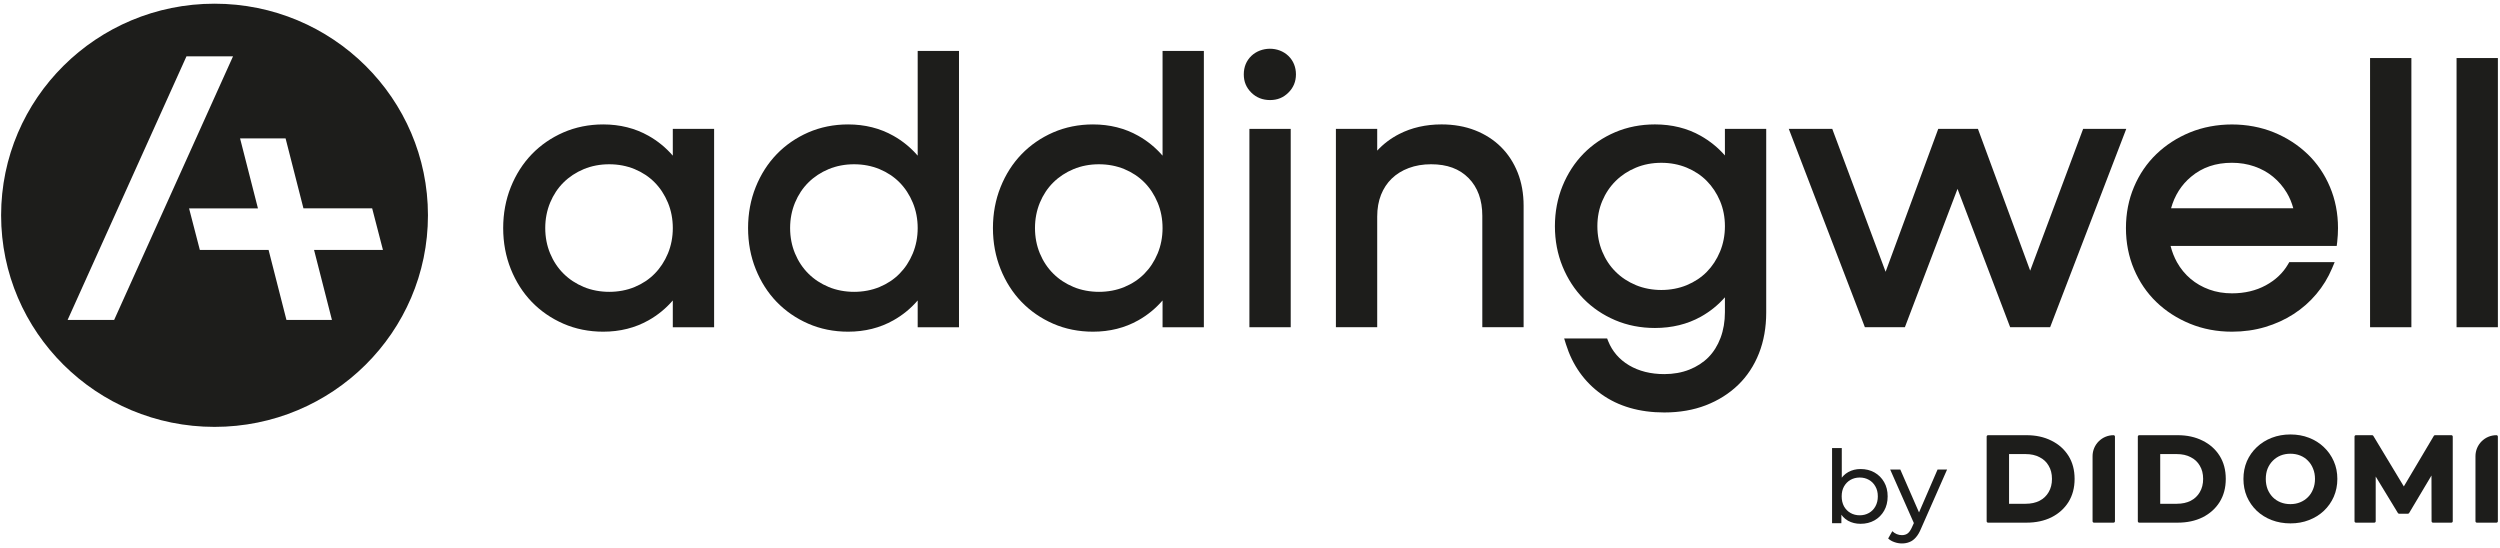
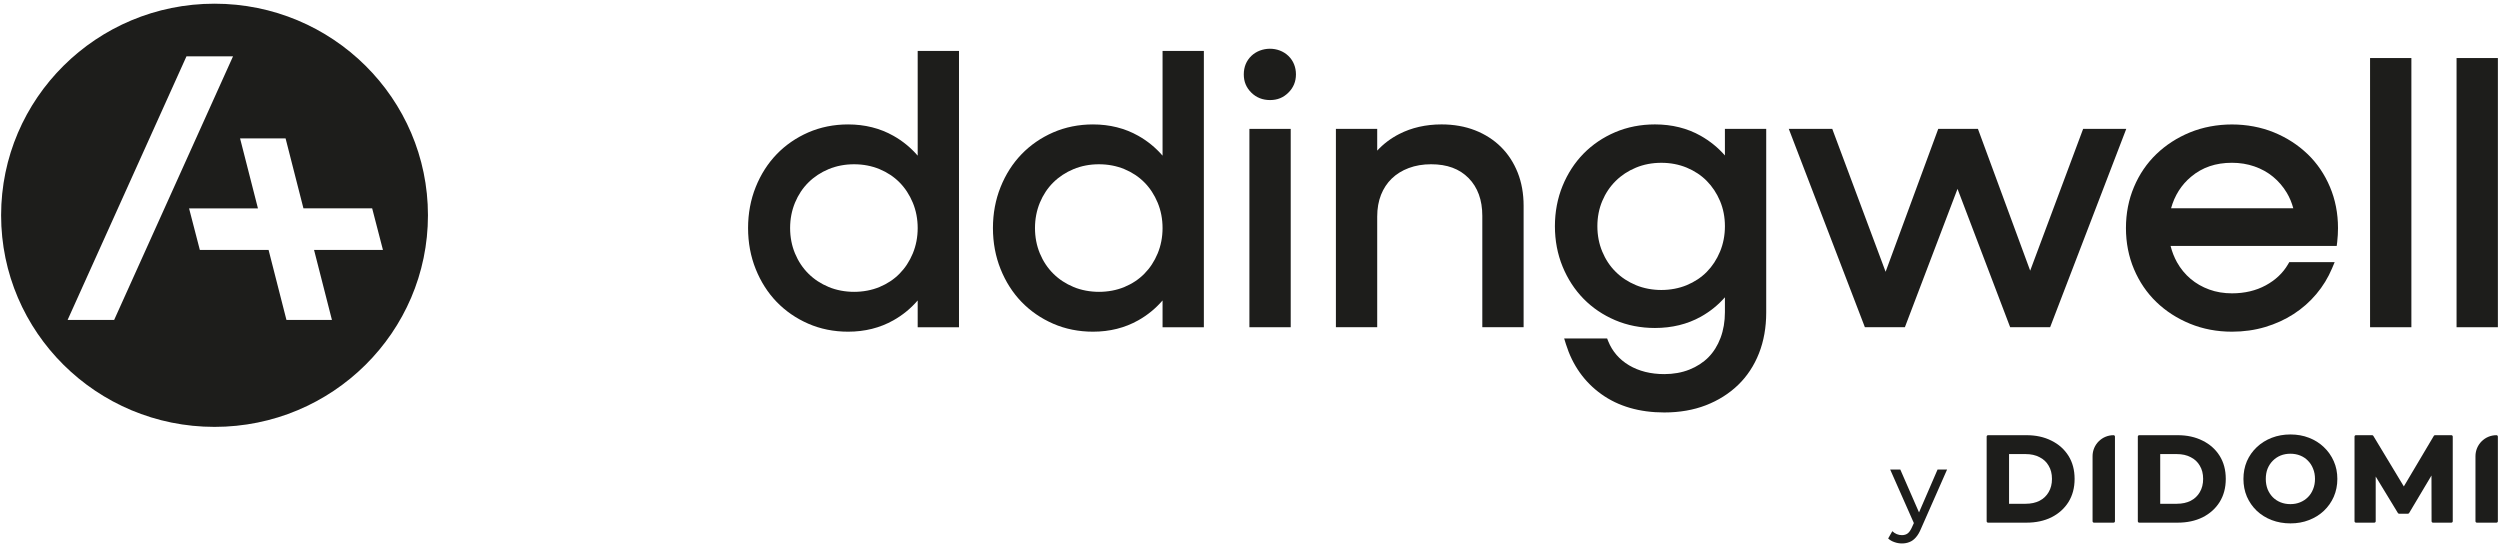
<svg xmlns="http://www.w3.org/2000/svg" width="479" height="105" viewBox="0 0 479 105" fill="none">
-   <path d="M128.909 29.824C127.585 28.292 126.03 27.017 124.256 26.018C121.698 24.573 118.777 23.84 115.578 23.84C112.846 23.84 110.278 24.358 107.942 25.374C105.625 26.388 103.588 27.791 101.888 29.553C100.194 31.309 98.841 33.425 97.875 35.838C96.905 38.253 96.41 40.897 96.41 43.697C96.41 46.497 96.902 49.136 97.875 51.559C98.845 53.976 100.194 56.09 101.888 57.844C103.583 59.597 105.618 61.003 107.942 62.017C110.266 63.034 112.838 63.551 115.578 63.551C118.78 63.551 121.698 62.819 124.256 61.373C126.028 60.377 127.585 59.104 128.909 57.567V62.698H136.823V24.696H128.909V29.824ZM111.858 54.987C110.363 54.368 109.062 53.512 107.979 52.434C106.889 51.354 106.021 50.049 105.404 48.556C104.782 47.059 104.469 45.421 104.469 43.694C104.469 41.968 104.785 40.335 105.404 38.833C106.026 37.335 106.889 36.03 107.979 34.955C109.062 33.882 110.368 33.021 111.858 32.402C113.353 31.785 114.986 31.474 116.725 31.474C118.464 31.474 120.101 31.788 121.592 32.402C123.087 33.023 124.376 33.882 125.43 34.95C126.49 36.02 127.346 37.325 127.976 38.835C128.598 40.337 128.911 41.973 128.911 43.697C128.911 45.421 128.595 47.062 127.976 48.559C127.351 50.064 126.49 51.371 125.426 52.446C124.373 53.517 123.084 54.373 121.592 54.992C118.638 56.225 114.836 56.225 111.86 54.992L111.858 54.987Z" fill="#1D1D1B" />
  <path d="M175.829 29.824C174.505 28.292 172.95 27.017 171.176 26.018C168.618 24.572 165.697 23.84 162.498 23.84C159.766 23.84 157.198 24.358 154.862 25.374C152.546 26.388 150.508 27.791 148.808 29.553C147.114 31.309 145.761 33.425 144.795 35.838C143.825 38.253 143.33 40.897 143.33 43.697C143.33 46.496 143.822 49.136 144.795 51.558C145.766 53.976 147.114 56.09 148.808 57.844C150.503 59.597 152.538 61.003 154.862 62.017C157.186 63.034 159.758 63.551 162.498 63.551C165.7 63.551 168.618 62.819 171.176 61.373C172.948 60.377 174.505 59.104 175.829 57.567V62.698H183.744V9.755H175.829V29.824ZM158.776 54.987C157.28 54.368 155.979 53.512 154.897 52.434C153.807 51.354 152.939 50.049 152.322 48.556C151.7 47.059 151.386 45.421 151.386 43.694C151.386 41.968 151.702 40.335 152.322 38.833C152.944 37.335 153.807 36.03 154.897 34.955C155.979 33.882 157.285 33.021 158.776 32.402C160.271 31.785 161.903 31.474 163.642 31.474C165.381 31.474 167.019 31.788 168.509 32.402C170.004 33.023 171.293 33.882 172.348 34.95C173.408 36.021 174.264 37.325 174.893 38.835C175.515 40.337 175.829 41.973 175.829 43.697C175.829 45.421 175.513 47.061 174.893 48.559C174.269 50.064 173.408 51.371 172.343 52.446C171.291 53.517 170.002 54.373 168.509 54.992C165.551 56.225 161.754 56.225 158.778 54.992L158.776 54.987Z" fill="#1D1D1B" />
  <path d="M222.746 29.824C221.422 28.292 219.867 27.017 218.093 26.018C215.535 24.572 212.614 23.84 209.415 23.84C206.683 23.84 204.115 24.358 201.779 25.374C199.463 26.388 197.425 27.791 195.725 29.553C194.031 31.309 192.677 33.425 191.712 35.838C190.742 38.253 190.247 40.897 190.247 43.697C190.247 46.496 190.739 49.136 191.712 51.558C192.683 53.976 194.031 56.09 195.725 57.844C197.42 59.597 199.455 61.003 201.779 62.017C204.103 63.034 206.675 63.551 209.415 63.551C212.617 63.551 215.535 62.819 218.093 61.373C219.865 60.377 221.422 59.104 222.746 57.567V62.698H230.66V9.755H222.746V29.824ZM205.692 54.987C204.197 54.368 202.896 53.512 201.814 52.434C200.724 51.354 199.855 50.049 199.238 48.556C198.617 47.059 198.303 45.421 198.303 43.694C198.303 41.968 198.619 40.335 199.238 38.833C199.861 37.335 200.724 36.03 201.814 34.955C202.896 33.882 204.202 33.021 205.692 32.402C207.188 31.785 208.82 31.474 210.559 31.474C212.298 31.474 213.935 31.788 215.426 32.402C216.921 33.023 218.21 33.882 219.265 34.95C220.325 36.021 221.181 37.325 221.81 38.835C222.432 40.337 222.746 41.973 222.746 43.697C222.746 45.421 222.43 47.061 221.81 48.559C221.186 50.064 220.325 51.371 219.26 52.446C218.208 53.517 216.919 54.373 215.426 54.992C212.472 56.225 208.676 56.225 205.695 54.992L205.692 54.987Z" fill="#1D1D1B" />
  <path d="M247.301 24.695H239.386V62.697H247.301V24.695Z" fill="#1D1D1B" />
  <path d="M239.757 10.714C238.8 11.641 238.309 12.83 238.309 14.251C238.309 15.672 238.794 16.794 239.747 17.741C240.706 18.691 241.915 19.172 243.345 19.172C244.776 19.172 245.913 18.689 246.861 17.741C247.819 16.799 248.304 15.625 248.304 14.251C248.304 12.877 247.814 11.636 246.856 10.714C244.92 8.851 241.648 8.911 239.757 10.714Z" fill="#1D1D1B" />
  <path d="M287.578 28.147C286.207 26.79 284.542 25.719 282.618 24.967C280.697 24.217 278.54 23.837 276.199 23.837C273.205 23.837 270.479 24.456 268.091 25.677C266.481 26.501 265.068 27.567 263.873 28.859V24.693H255.959V62.696H263.873V41.489C263.873 39.947 264.12 38.546 264.605 37.323C265.083 36.119 265.772 35.071 266.66 34.212C267.551 33.351 268.64 32.673 269.912 32.199C271.194 31.716 272.632 31.472 274.194 31.472C277.272 31.472 279.626 32.34 281.386 34.126C283.129 35.897 284.01 38.324 284.01 41.346V62.696H291.924V39.424C291.924 37.096 291.54 34.955 290.786 33.06C290.026 31.153 288.948 29.501 287.578 28.147Z" fill="#1D1D1B" />
  <path d="M330.494 29.787C329.175 28.277 327.615 27.017 325.845 26.015C323.288 24.57 320.342 23.837 317.091 23.837C314.364 23.837 311.796 24.34 309.464 25.332C307.14 26.324 305.104 27.705 303.404 29.437C301.71 31.168 300.358 33.25 299.388 35.618C298.418 37.991 297.921 40.589 297.921 43.342C297.921 46.094 298.415 48.689 299.388 51.065C300.358 53.435 301.71 55.512 303.404 57.241C305.104 58.978 307.142 60.357 309.464 61.346C311.788 62.338 314.35 62.841 317.091 62.841C320.337 62.841 323.283 62.121 325.84 60.705C327.615 59.721 329.175 58.467 330.494 56.963V59.812C330.494 61.595 330.212 63.253 329.656 64.738C329.102 66.206 328.318 67.459 327.337 68.453C326.35 69.449 325.123 70.244 323.691 70.816C322.24 71.391 320.621 71.679 318.883 71.679C316.285 71.679 314.015 71.112 312.123 69.99C310.267 68.882 308.926 67.338 308.142 65.397L307.926 64.851H299.694L300.042 65.971C301.294 69.977 303.569 73.191 306.821 75.52C310.067 77.849 314.121 79.028 318.88 79.028C321.796 79.028 324.475 78.564 326.837 77.651C329.21 76.734 331.285 75.426 333.013 73.766C334.745 72.094 336.091 70.054 337.018 67.7C337.94 65.357 338.407 62.727 338.407 59.883V24.696H330.491L330.494 29.787ZM313.445 54.634C311.95 54.015 310.648 53.159 309.567 52.081C308.48 51.011 307.615 49.706 306.991 48.201C306.369 46.709 306.056 45.073 306.056 43.342C306.056 41.61 306.372 39.989 306.991 38.517C307.613 37.037 308.48 35.744 309.567 34.671C310.648 33.596 311.95 32.737 313.445 32.12C314.929 31.504 316.564 31.193 318.313 31.193C320.058 31.193 321.691 31.506 323.177 32.12C324.664 32.737 325.958 33.593 327.018 34.669C328.077 35.739 328.934 37.037 329.561 38.517C330.18 39.992 330.496 41.615 330.496 43.342C330.496 45.068 330.18 46.706 329.561 48.201C328.934 49.711 328.077 51.018 327.018 52.091C325.958 53.164 324.664 54.02 323.177 54.637C320.191 55.87 316.434 55.87 313.448 54.637L313.445 54.634Z" fill="#1D1D1B" />
  <path d="M399.129 24.695L388.983 51.861L378.972 24.695H371.367L361.283 52.073L351.272 25.26L351.064 24.695H342.731L357.312 62.697H364.975L375.061 36.187L385.148 62.697H392.804L407.391 24.695H399.129Z" fill="#1D1D1B" />
  <path d="M442.136 29.528C440.309 27.772 438.142 26.371 435.688 25.367C430.747 23.341 424.539 23.341 419.601 25.367C417.147 26.373 414.98 27.774 413.158 29.528C411.331 31.287 409.888 33.403 408.872 35.823C407.847 38.238 407.331 40.885 407.331 43.697C407.331 46.509 407.85 49.156 408.872 51.571C409.893 53.993 411.336 56.112 413.158 57.868C414.972 59.617 417.142 61.016 419.599 62.024C422.061 63.038 424.766 63.551 427.647 63.551C429.877 63.551 432.015 63.253 433.996 62.661C435.988 62.069 437.826 61.23 439.455 60.172C441.096 59.116 442.558 57.829 443.809 56.339C445.063 54.856 446.069 53.201 446.817 51.425L447.32 50.229H438.623L438.372 50.66C437.407 52.316 435.977 53.665 434.115 54.674C432.25 55.688 430.074 56.203 427.647 56.203C426.08 56.203 424.612 55.959 423.282 55.47C421.947 54.987 420.75 54.299 419.715 53.421C418.677 52.547 417.799 51.477 417.109 50.246C416.577 49.286 416.163 48.238 415.882 47.118H447.715L447.809 46.358C447.861 45.956 447.899 45.51 447.923 45.021C447.947 44.528 447.961 44.084 447.961 43.692C447.961 40.882 447.442 38.233 446.42 35.821C445.404 33.403 443.961 31.284 442.139 29.523L442.136 29.528ZM415.974 39.913C416.655 37.459 417.939 35.426 419.812 33.862C421.963 32.061 424.526 31.188 427.645 31.188C429.166 31.188 430.612 31.422 431.945 31.886C433.282 32.347 434.482 33.016 435.515 33.864C436.553 34.718 437.445 35.756 438.158 36.948C438.699 37.855 439.109 38.85 439.396 39.91H415.972L415.974 39.913Z" fill="#1D1D1B" />
  <path d="M462.021 11.121H454.104V62.697H462.021V11.121Z" fill="#1D1D1B" />
  <path d="M478.594 11.121H470.677V62.697H478.594V11.121Z" fill="#1D1D1B" />
  <path d="M41.105 0.708C18.523 0.708 0.213 18.859 0.213 41.249C0.213 63.639 18.523 81.79 41.105 81.79C63.686 81.79 81.996 63.639 81.996 41.249C81.996 18.859 63.689 0.708 41.105 0.708ZM12.957 61.294L13.027 61.136L35.73 10.79H44.647L44.578 10.948L21.874 61.294H12.957ZM63.602 61.294H54.883L54.861 61.21L51.46 47.892H38.29L38.268 47.808L36.225 39.924H49.422L45.998 26.52H54.717L54.739 26.604L58.14 39.922H71.307L71.33 40.006L73.372 47.889H60.173L63.597 61.294H63.602Z" fill="#1D1D1B" />
  <path fill-rule="evenodd" clip-rule="evenodd" d="M380.643 99.873C380.643 100.021 380.763 100.141 380.911 100.141H388.281C390.076 100.141 391.671 99.802 393.058 99.117L393.06 99.116C394.445 98.415 395.533 97.441 396.318 96.192L396.319 96.191C397.106 94.922 397.494 93.442 397.494 91.762C397.494 90.067 397.106 88.586 396.318 87.332C395.533 86.083 394.444 85.116 393.059 84.431C391.672 83.729 390.077 83.383 388.281 83.383H380.911C380.763 83.383 380.643 83.503 380.643 83.651V99.873ZM392.523 94.29L392.521 94.294C392.115 95.004 391.536 95.556 390.777 95.95C390.034 96.328 389.144 96.523 388.096 96.523H384.934V87.001H388.096C389.143 87.001 390.032 87.203 390.774 87.596L390.777 87.597L390.78 87.599C391.537 87.977 392.115 88.52 392.521 89.23L392.522 89.232L392.524 89.236C392.942 89.928 393.158 90.766 393.158 91.762C393.158 92.741 392.943 93.581 392.523 94.29Z" fill="#1D1D1B" />
  <path d="M400.936 99.873C400.936 100.021 401.056 100.141 401.204 100.141H404.958C405.106 100.141 405.226 100.021 405.226 99.873V83.651C405.226 83.503 405.106 83.383 404.958 83.383V83.383C402.736 83.383 400.935 85.183 400.935 87.405C400.934 91.561 400.936 95.717 400.936 99.873Z" fill="#1D1D1B" />
  <path fill-rule="evenodd" clip-rule="evenodd" d="M409.607 99.873C409.607 100.021 409.727 100.141 409.875 100.141H417.244C419.04 100.141 420.634 99.802 422.021 99.117L422.023 99.116C423.408 98.415 424.497 97.441 425.281 96.192L425.282 96.191C426.069 94.922 426.458 93.442 426.458 91.762C426.458 90.067 426.069 88.586 425.281 87.332C424.497 86.083 423.408 85.116 422.022 84.431C420.635 83.729 419.04 83.383 417.244 83.383H409.875C409.727 83.383 409.607 83.503 409.607 83.651V99.873ZM419.743 87.599C420.501 87.977 421.079 88.52 421.484 89.23L421.486 89.232L421.487 89.236C421.906 89.928 422.121 90.766 422.121 91.762C422.121 92.741 421.906 93.581 421.486 94.29L421.484 94.294C421.078 95.004 420.499 95.556 419.74 95.95C418.998 96.328 418.107 96.523 417.059 96.523H413.897V87.001H417.059C418.106 87.001 418.996 87.203 419.738 87.596L419.74 87.597L419.743 87.599Z" fill="#1D1D1B" />
  <path fill-rule="evenodd" clip-rule="evenodd" d="M435.256 99.648L435.257 99.648C436.369 100.071 437.571 100.281 438.862 100.281C440.137 100.281 441.317 100.071 442.4 99.647C443.493 99.226 444.442 98.638 445.244 97.883C446.06 97.114 446.697 96.21 447.152 95.175L447.152 95.174C447.608 94.12 447.835 92.981 447.835 91.762C447.835 90.529 447.609 89.397 447.151 88.371C446.696 87.337 446.061 86.434 445.245 85.665C444.443 84.894 443.494 84.299 442.4 83.877C441.317 83.453 440.129 83.243 438.839 83.243C437.563 83.243 436.376 83.453 435.279 83.877C434.184 84.299 433.228 84.894 432.411 85.664C431.594 86.433 430.958 87.337 430.503 88.372L430.502 88.375C430.061 89.414 429.843 90.544 429.843 91.762C429.843 92.98 430.061 94.11 430.502 95.149L430.503 95.152C430.958 96.186 431.586 97.089 432.386 97.859L432.388 97.861C433.205 98.63 434.162 99.226 435.256 99.648ZM440.696 96.245L440.693 96.246C440.138 96.474 439.521 96.59 438.839 96.59C438.157 96.59 437.531 96.474 436.959 96.245C436.386 96.016 435.887 95.688 435.459 95.26C435.045 94.832 434.715 94.324 434.47 93.734C434.241 93.131 434.125 92.474 434.125 91.762C434.125 91.034 434.241 90.378 434.47 89.792C434.715 89.202 435.051 88.694 435.48 88.266C435.909 87.836 436.402 87.507 436.96 87.278C437.532 87.05 438.157 86.934 438.839 86.934C439.521 86.934 440.146 87.05 440.718 87.279C441.291 87.508 441.782 87.836 442.195 88.263L442.198 88.266C442.626 88.694 442.954 89.2 443.184 89.789C443.185 89.791 443.186 89.793 443.186 89.794C443.429 90.38 443.553 91.034 443.553 91.762C443.553 92.49 443.429 93.145 443.186 93.73C443.186 93.732 443.185 93.734 443.184 93.735C442.954 94.324 442.626 94.831 442.198 95.258C441.769 95.687 441.269 96.016 440.696 96.245Z" fill="#1D1D1B" />
  <path d="M451.126 99.873C451.126 100.021 451.246 100.141 451.394 100.141H454.917C455.065 100.141 455.185 100.021 455.185 99.873V91.303L459.439 98.297C459.487 98.377 459.574 98.426 459.668 98.426H461.359C461.454 98.426 461.541 98.376 461.59 98.295L465.87 91.108L465.888 99.874C465.889 100.021 466.009 100.141 466.157 100.141H469.679C469.75 100.141 469.819 100.113 469.869 100.062C469.919 100.012 469.947 99.944 469.947 99.872V83.65C469.947 83.502 469.827 83.383 469.679 83.383H466.55C466.456 83.383 466.368 83.433 466.32 83.514L460.574 93.201L454.729 83.512C454.681 83.432 454.594 83.383 454.5 83.383H451.394C451.246 83.383 451.126 83.503 451.126 83.651V99.873Z" fill="#1D1D1B" />
  <path d="M474.3 99.873C474.3 100.021 474.42 100.141 474.568 100.141H478.322C478.471 100.141 478.591 100.021 478.591 99.873V83.651C478.591 83.503 478.471 83.383 478.322 83.383V83.383C476.101 83.383 474.3 85.184 474.3 87.405C474.3 91.561 474.3 95.717 474.3 99.873Z" fill="#1D1D1B" />
  <path d="M364.409 104.124C363.917 104.124 363.439 104.04 362.973 103.872C362.508 103.717 362.107 103.484 361.771 103.174L362.566 101.777C362.825 102.023 363.109 102.21 363.419 102.339C363.73 102.469 364.06 102.533 364.409 102.533C364.861 102.533 365.236 102.417 365.534 102.184C365.831 101.952 366.109 101.538 366.368 100.943L367.008 99.527L367.202 99.294L371.237 89.963H373.061L368.075 101.273C367.778 101.997 367.442 102.566 367.066 102.98C366.704 103.394 366.303 103.684 365.864 103.853C365.424 104.034 364.939 104.124 364.409 104.124ZM366.853 100.574L362.158 89.963H364.098L368.095 99.119L366.853 100.574Z" fill="#1D1D1B" />
-   <path d="M356.475 100.361C355.595 100.361 354.8 100.167 354.089 99.779C353.39 99.378 352.834 98.79 352.42 98.013C352.019 97.237 351.819 96.268 351.819 95.104C351.819 93.94 352.026 92.97 352.44 92.194C352.866 91.418 353.429 90.836 354.127 90.448C354.839 90.06 355.621 89.866 356.475 89.866C357.483 89.866 358.376 90.086 359.152 90.525C359.928 90.965 360.542 91.579 360.995 92.368C361.447 93.144 361.674 94.056 361.674 95.104C361.674 96.151 361.447 97.069 360.995 97.858C360.542 98.647 359.928 99.261 359.152 99.701C358.376 100.141 357.483 100.361 356.475 100.361ZM351.023 100.244V85.85H352.886V92.698L352.692 95.084L352.808 97.47V100.244H351.023ZM356.319 98.731C356.979 98.731 357.567 98.582 358.085 98.285C358.615 97.988 359.029 97.567 359.326 97.024C359.637 96.468 359.792 95.828 359.792 95.104C359.792 94.366 359.637 93.733 359.326 93.203C359.029 92.659 358.615 92.239 358.085 91.942C357.567 91.644 356.979 91.495 356.319 91.495C355.673 91.495 355.084 91.644 354.554 91.942C354.037 92.239 353.623 92.659 353.313 93.203C353.015 93.733 352.866 94.366 352.866 95.104C352.866 95.828 353.015 96.468 353.313 97.024C353.623 97.567 354.037 97.988 354.554 98.285C355.084 98.582 355.673 98.731 356.319 98.731Z" fill="#1D1D1B" />
</svg>